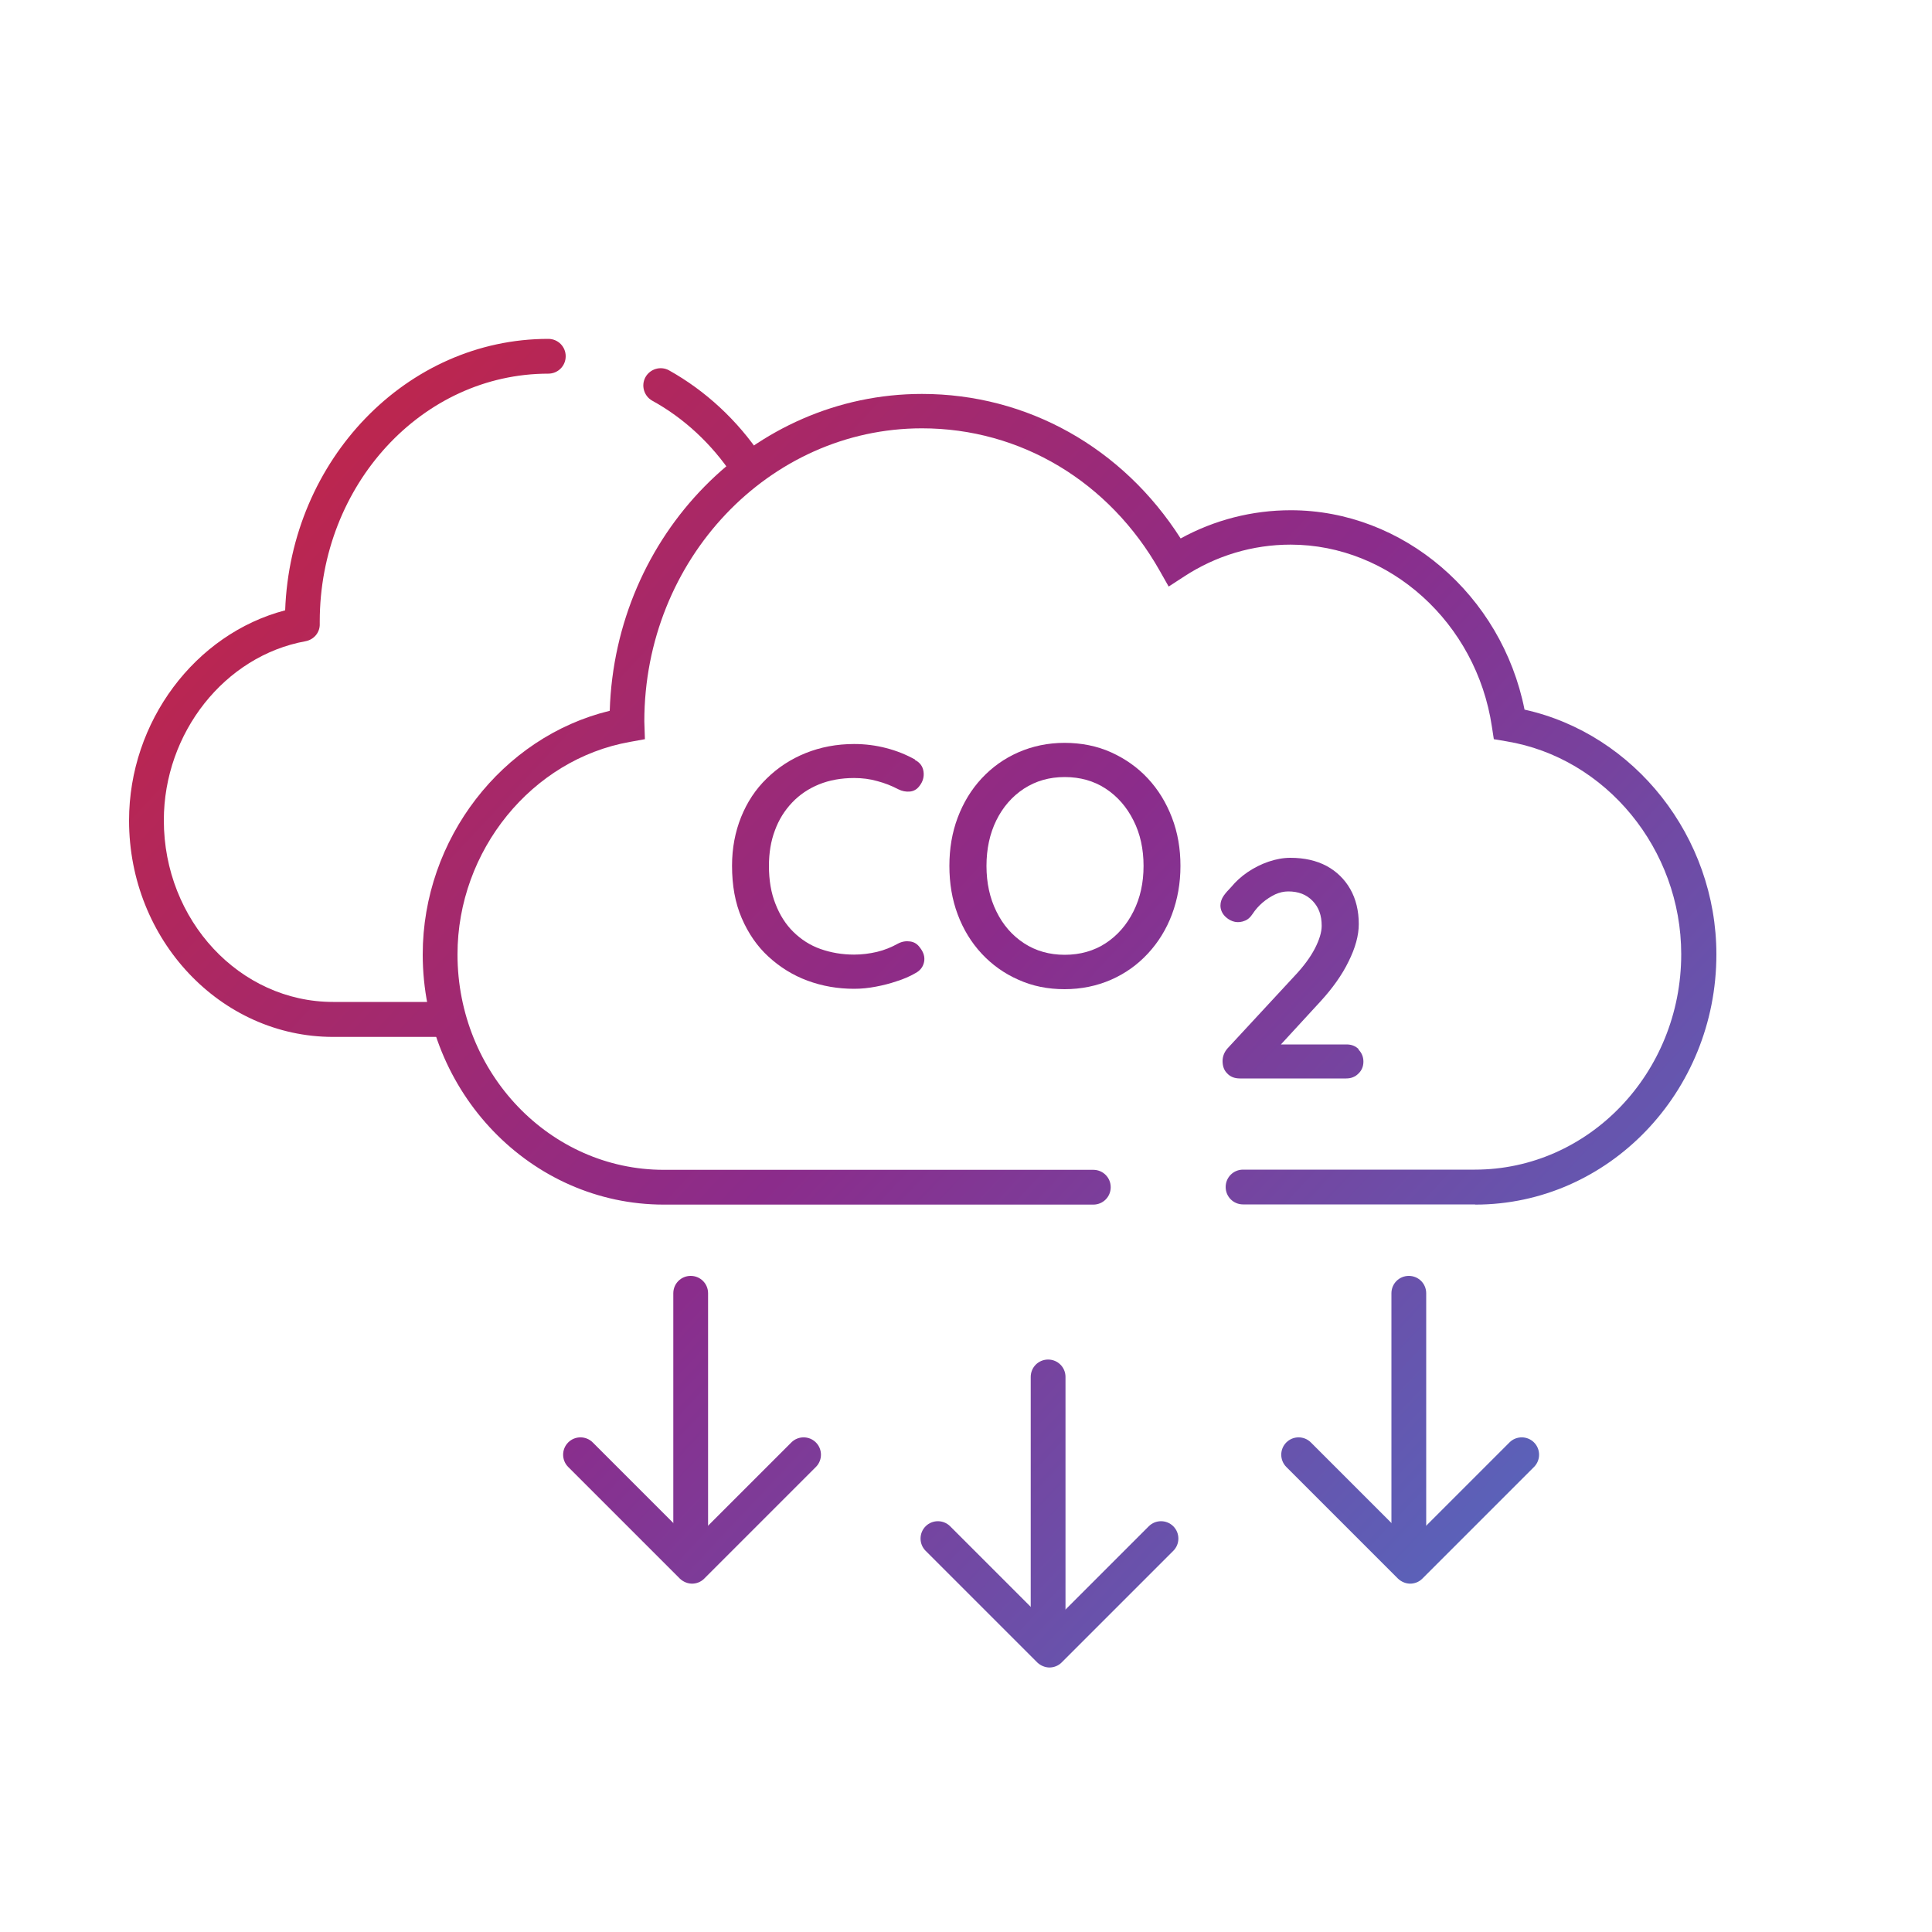
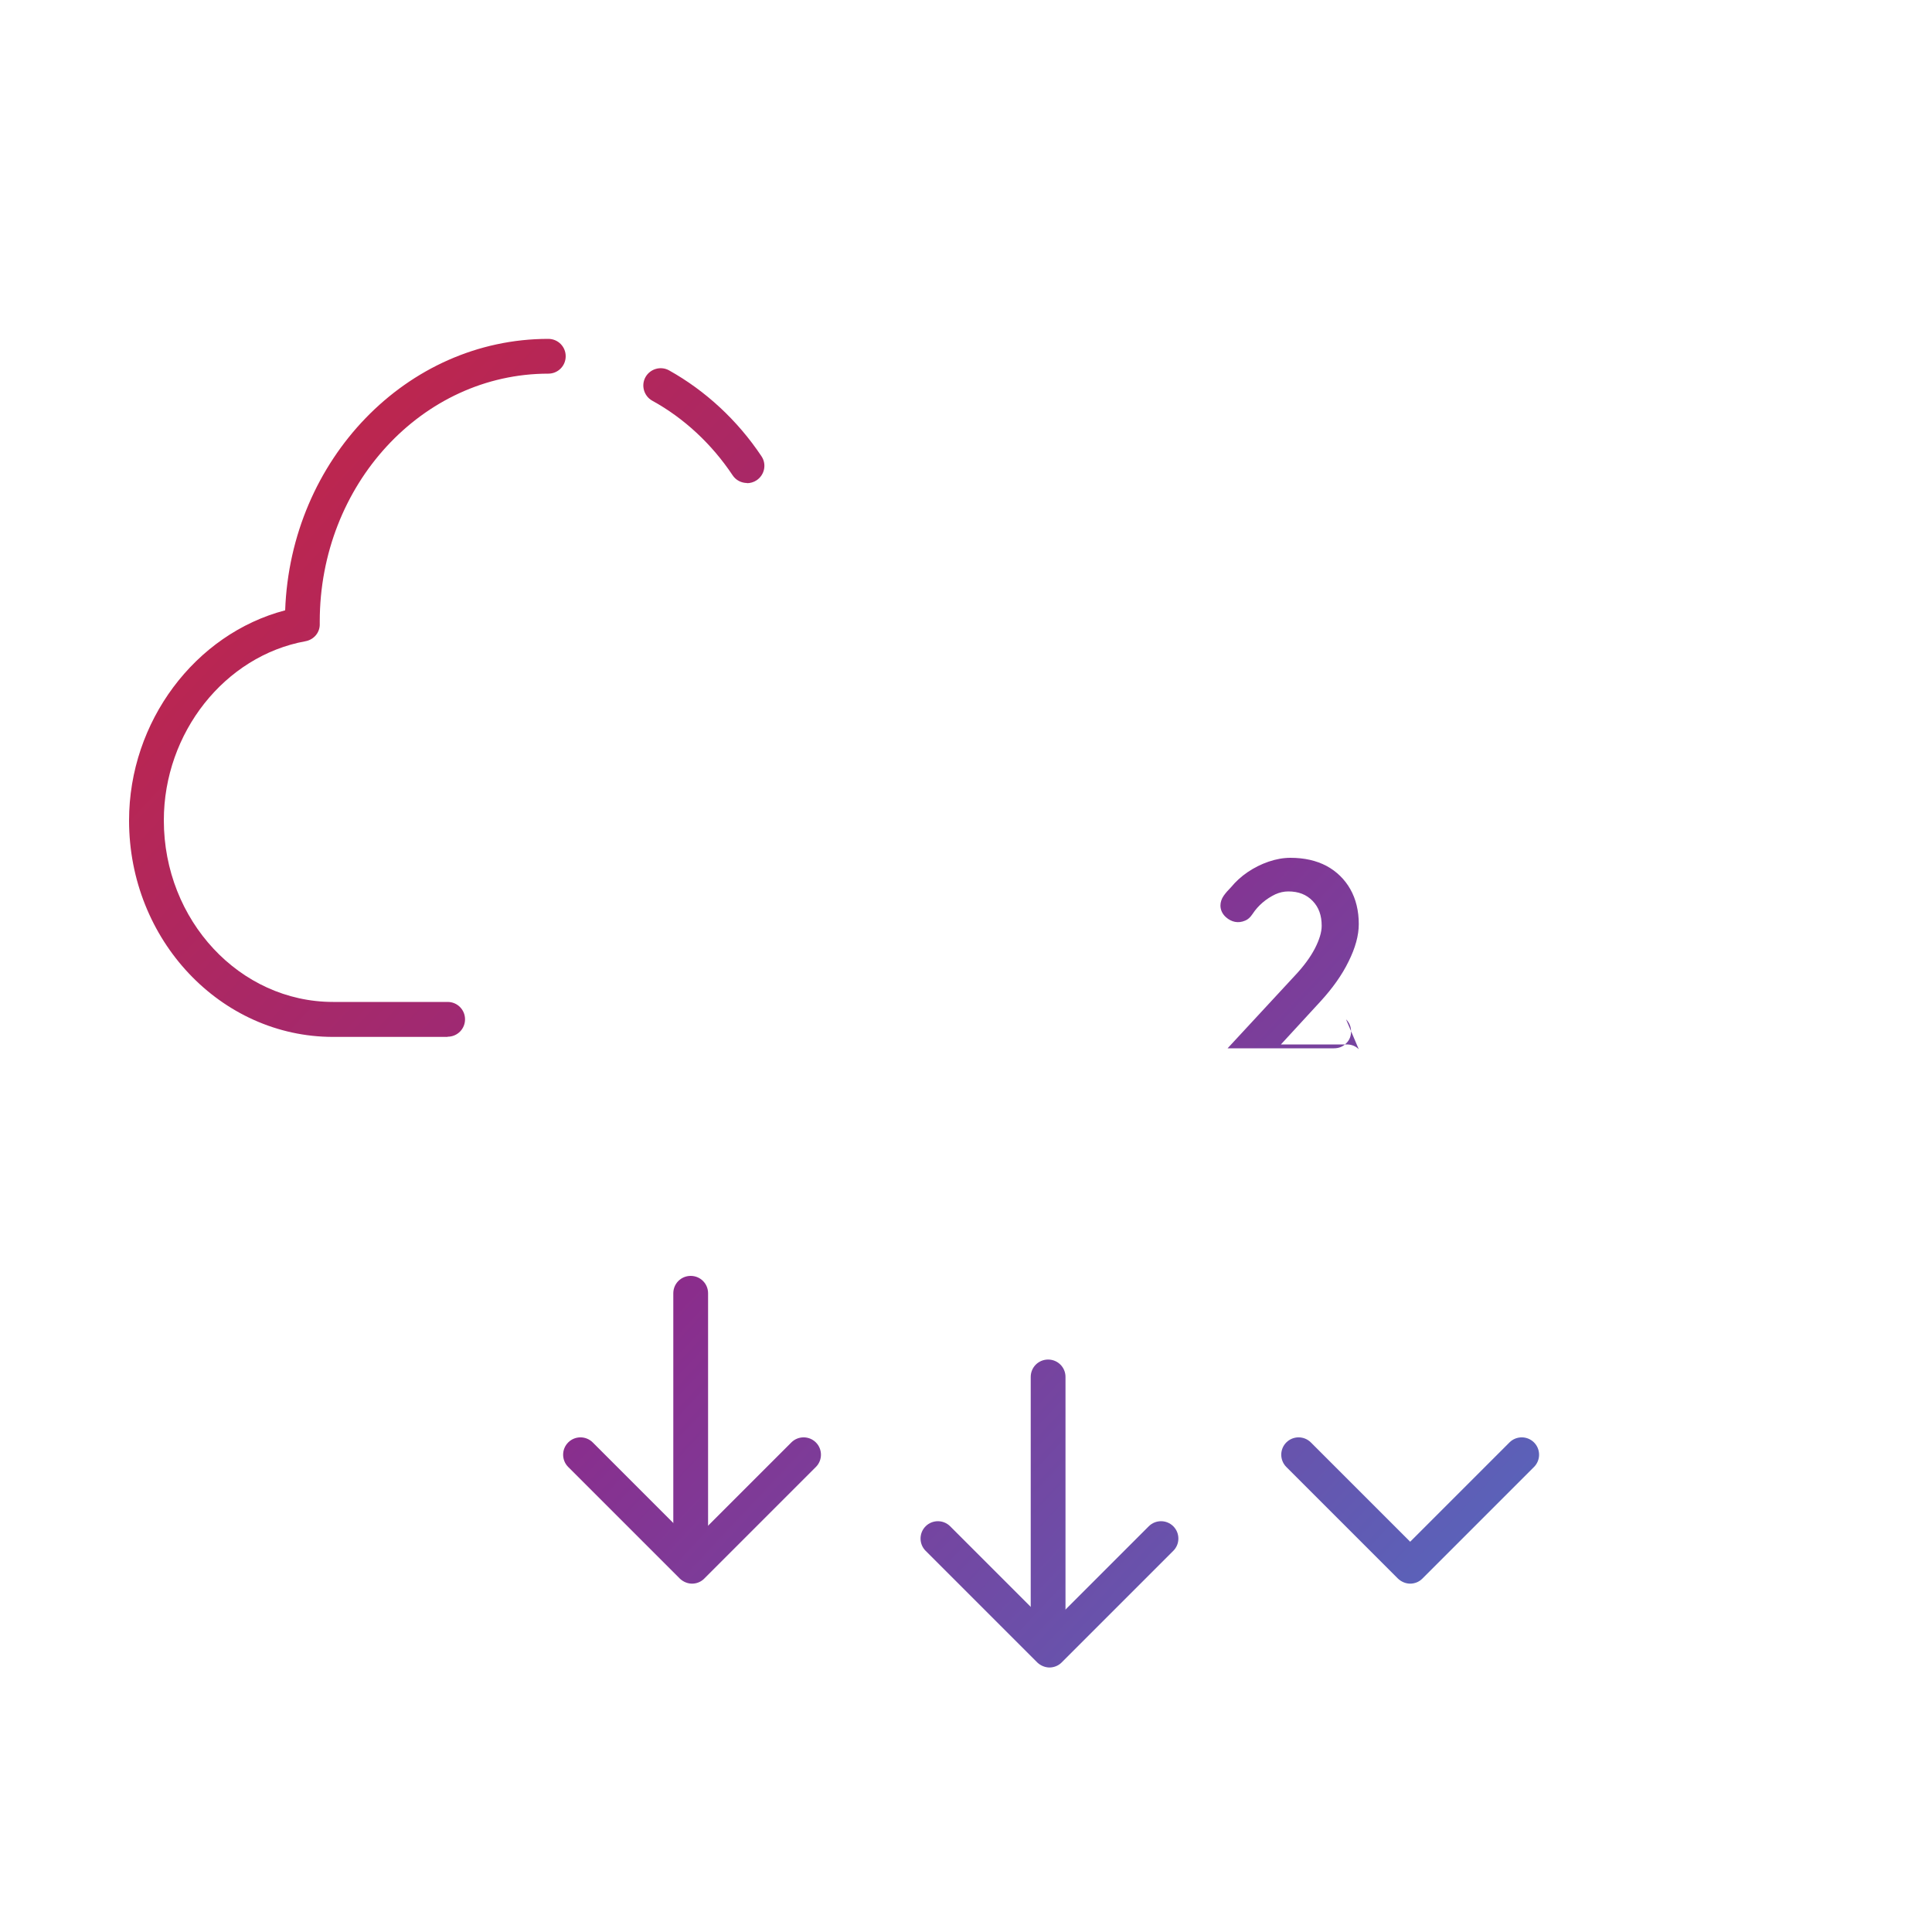
<svg xmlns="http://www.w3.org/2000/svg" xmlns:xlink="http://www.w3.org/1999/xlink" id="Layer_3" data-name="Layer 3" viewBox="0 0 100 100">
  <defs>
    <style>
      .cls-1 {
        fill: url(#New_Gradient_Swatch-8);
      }

      .cls-1, .cls-2, .cls-3, .cls-4, .cls-5, .cls-6, .cls-7, .cls-8, .cls-9, .cls-10, .cls-11 {
        stroke-width: 0px;
      }

      .cls-2 {
        fill: url(#New_Gradient_Swatch-6);
      }

      .cls-3 {
        fill: url(#New_Gradient_Swatch-7);
      }

      .cls-4 {
        fill: url(#New_Gradient_Swatch-4);
      }

      .cls-5 {
        fill: url(#New_Gradient_Swatch-5);
      }

      .cls-6 {
        fill: url(#New_Gradient_Swatch-9);
      }

      .cls-7 {
        fill: url(#New_Gradient_Swatch-2);
      }

      .cls-8 {
        fill: url(#New_Gradient_Swatch-3);
      }

      .cls-9 {
        fill: url(#New_Gradient_Swatch);
      }

      .cls-10 {
        fill: url(#New_Gradient_Swatch-10);
      }

      .cls-11 {
        fill: url(#New_Gradient_Swatch-11);
      }
    </style>
    <linearGradient id="New_Gradient_Swatch" data-name="New Gradient Swatch" x1="9.06" y1="5.49" x2="97.56" y2="88.49" gradientUnits="userSpaceOnUse">
      <stop offset="0" stop-color="#d12335" />
      <stop offset=".5" stop-color="#8b2c8b" />
      <stop offset="1" stop-color="#407fd2" />
    </linearGradient>
    <linearGradient id="New_Gradient_Swatch-2" data-name="New Gradient Swatch" x1=".73" y1="14.37" x2="89.23" y2="97.37" xlink:href="#New_Gradient_Swatch" />
    <linearGradient id="New_Gradient_Swatch-3" data-name="New Gradient Swatch" x1="-12.44" y1="28.41" x2="76.06" y2="111.41" xlink:href="#New_Gradient_Swatch" />
    <linearGradient id="New_Gradient_Swatch-4" data-name="New Gradient Swatch" x1="-13.33" y1="29.37" x2="75.17" y2="112.37" xlink:href="#New_Gradient_Swatch" />
    <linearGradient id="New_Gradient_Swatch-5" data-name="New Gradient Swatch" x1="4.96" y1="9.87" x2="93.46" y2="92.87" xlink:href="#New_Gradient_Swatch" />
    <linearGradient id="New_Gradient_Swatch-6" data-name="New Gradient Swatch" x1="4.06" y1="10.82" x2="92.56" y2="93.82" xlink:href="#New_Gradient_Swatch" />
    <linearGradient id="New_Gradient_Swatch-7" data-name="New Gradient Swatch" x1="-5.94" y1="21.49" x2="82.56" y2="104.49" xlink:href="#New_Gradient_Swatch" />
    <linearGradient id="New_Gradient_Swatch-8" data-name="New Gradient Swatch" x1="-6.84" y1="22.44" x2="81.66" y2="105.44" xlink:href="#New_Gradient_Swatch" />
    <linearGradient id="New_Gradient_Swatch-9" data-name="New Gradient Swatch" x1="5.79" y1="8.98" x2="94.29" y2="91.98" xlink:href="#New_Gradient_Swatch" />
    <linearGradient id="New_Gradient_Swatch-10" data-name="New Gradient Swatch" x1="10.99" y1="3.44" x2="99.49" y2="86.44" xlink:href="#New_Gradient_Swatch" />
    <linearGradient id="New_Gradient_Swatch-11" data-name="New Gradient Swatch" x1="13.49" y1=".77" x2="101.99" y2="83.77" xlink:href="#New_Gradient_Swatch" />
  </defs>
-   <path class="cls-9" d="M76.34,62.34h-12c-.5,0-.9-.4-.9-.9s.4-.9.9-.9h12c5.89,0,10.68-5,10.68-11.15,0-5.43-3.89-10.17-9.05-11.02l-.65-.11-.1-.65c-.8-5.37-5.28-9.42-10.42-9.42-1.96,0-3.86.57-5.51,1.65l-.8.52-.47-.83c-2.61-4.61-7.2-7.36-12.3-7.36-7.92,0-14.37,6.8-14.37,15.17l.03.92-.77.14c-5.09.9-8.93,5.63-8.93,11,0,6.15,4.79,11.15,10.68,11.15h22.23c.5,0,.9.4.9.9s-.4.9-.9.9h-22.23c-6.88,0-12.48-5.81-12.48-12.95,0-5.97,4.11-11.26,9.68-12.61.28-9.09,7.42-16.4,16.16-16.4,5.45,0,10.39,2.78,13.39,7.48,1.75-.96,3.7-1.46,5.7-1.46,5.82,0,10.92,4.39,12.1,10.32,5.7,1.26,9.93,6.59,9.93,12.67,0,7.14-5.6,12.95-12.48,12.95Z" />
  <path class="cls-7" d="M23.17,53.67h-5.93c-5.82,0-10.56-5.02-10.56-11.2,0-5.12,3.42-9.66,8.08-10.88.28-7.8,6.29-14.05,13.62-14.05.5,0,.9.4.9.9s-.4.9-.9.9c-6.53,0-11.83,5.76-11.83,12.83v.11c.02.45-.3.83-.74.91-4.18.76-7.33,4.74-7.33,9.27,0,5.18,3.93,9.4,8.76,9.4h5.93c.5,0,.9.4.9.9s-.4.9-.9.9ZM38.67,25c-.29,0-.58-.14-.75-.4-1.08-1.62-2.52-2.96-4.16-3.86-.43-.24-.59-.79-.35-1.22s.79-.59,1.22-.35c1.88,1.05,3.54,2.58,4.78,4.44.28.41.17.97-.25,1.25-.15.1-.33.15-.5.15Z" />
  <path class="cls-8" d="M35.75,81.17c-.5,0-.9-.4-.9-.9v-13.33c0-.5.4-.9.9-.9s.9.4.9.9v13.33c0,.5-.4.9-.9.9Z" />
  <path class="cls-4" d="M35.83,81.97c-.23,0-.46-.09-.64-.26l-5.78-5.78c-.35-.35-.35-.92,0-1.27s.92-.35,1.27,0l5.14,5.14,5.14-5.14c.35-.35.92-.35,1.27,0s.35.92,0,1.27l-5.78,5.78c-.18.18-.41.26-.64.26Z" />
-   <path class="cls-5" d="M72.92,81.17c-.5,0-.9-.4-.9-.9v-13.33c0-.5.4-.9.9-.9s.9.4.9.9v13.33c0,.5-.4.9-.9.9Z" />
  <path class="cls-2" d="M73,81.97c-.23,0-.46-.09-.64-.26l-5.78-5.78c-.35-.35-.35-.92,0-1.27s.92-.35,1.27,0l5.14,5.14,5.14-5.14c.35-.35.92-.35,1.27,0s.35.92,0,1.27l-5.78,5.78c-.18.18-.41.26-.64.26Z" />
  <path class="cls-3" d="M54.25,85.5c-.5,0-.9-.4-.9-.9v-13.33c0-.5.4-.9.9-.9s.9.4.9.9v13.33c0,.5-.4.9-.9.9Z" />
  <path class="cls-1" d="M54.33,86.31h0c-.24,0-.47-.1-.64-.26l-5.78-5.78c-.35-.35-.35-.92,0-1.27s.92-.35,1.27,0l5.14,5.14,5.14-5.14c.35-.35.92-.35,1.27,0s.35.92,0,1.27l-5.78,5.78c-.17.17-.4.26-.64.26Z" />
  <g>
-     <path class="cls-6" d="M47.35,39.33c.26.13.41.33.45.6s-.03.52-.2.74c-.13.18-.3.28-.5.3-.21.02-.41-.02-.61-.12-.34-.18-.7-.32-1.08-.42-.38-.11-.78-.16-1.2-.16-.67,0-1.28.11-1.82.33s-1,.53-1.39.94-.69.89-.89,1.44c-.21.55-.31,1.17-.31,1.84,0,.74.11,1.4.34,1.97.22.57.53,1.06.93,1.45s.86.69,1.4.88c.54.19,1.12.29,1.74.29.4,0,.79-.05,1.18-.14.38-.09.75-.24,1.09-.43.21-.11.42-.14.63-.11.21.03.37.13.5.31.2.25.27.5.22.75-.05.25-.2.45-.45.58-.29.17-.62.31-.97.42-.35.12-.71.21-1.08.28-.37.07-.74.11-1.12.11-.85,0-1.65-.14-2.41-.42s-1.43-.7-2.02-1.24c-.59-.54-1.05-1.21-1.39-2-.34-.79-.5-1.69-.5-2.71,0-.91.16-1.75.47-2.52s.75-1.44,1.33-2c.57-.56,1.24-1,2.01-1.31.77-.31,1.61-.47,2.51-.47.57,0,1.12.07,1.66.21s1.04.34,1.5.6Z" />
-     <path class="cls-10" d="M61.1,44.82c0,.9-.15,1.73-.44,2.51-.29.77-.71,1.45-1.25,2.03-.54.58-1.17,1.03-1.9,1.35-.73.32-1.54.49-2.41.49s-1.66-.16-2.39-.49c-.73-.32-1.37-.78-1.9-1.35s-.95-1.25-1.24-2.03c-.29-.77-.43-1.61-.43-2.51s.14-1.73.43-2.5c.29-.77.7-1.45,1.24-2.03.54-.58,1.17-1.03,1.9-1.35.73-.32,1.53-.49,2.39-.49s1.68.16,2.41.49c.73.33,1.37.78,1.9,1.35.54.58.95,1.25,1.25,2.03s.44,1.61.44,2.5ZM59.19,44.82c0-.87-.17-1.66-.52-2.35-.35-.7-.83-1.25-1.44-1.65-.61-.4-1.32-.6-2.12-.6s-1.49.2-2.11.6c-.61.4-1.09.95-1.43,1.64-.34.69-.51,1.48-.51,2.36s.17,1.66.51,2.35c.34.7.82,1.25,1.43,1.65.61.4,1.32.6,2.11.6s1.51-.2,2.12-.6c.61-.4,1.09-.95,1.44-1.65.35-.7.52-1.48.52-2.35Z" />
-   </g>
-   <path class="cls-11" d="M70.33,54.31c-.17-.17-.38-.25-.63-.25h-3.4l2.06-2.24c.61-.67,1.1-1.35,1.44-2.05.35-.7.53-1.35.53-1.94,0-.69-.15-1.3-.44-1.81-.29-.51-.71-.92-1.23-1.2-.53-.28-1.15-.42-1.87-.42-.37,0-.75.07-1.13.2-.38.13-.74.31-1.08.54-.34.23-.63.5-.86.78-.15.15-.28.3-.38.44-.11.16-.17.33-.17.51,0,.23.1.44.29.61.28.24.62.33.99.17.13-.05.26-.16.38-.34.15-.23.33-.43.53-.6.2-.17.42-.31.65-.42.22-.1.45-.15.67-.15.53,0,.94.16,1.26.49.32.33.47.75.47,1.29,0,.33-.12.72-.35,1.17-.24.46-.58.92-1.02,1.39l-3.5,3.78c-.17.19-.26.42-.26.66,0,.27.08.49.25.65.16.17.38.25.65.25h5.5c.25,0,.46-.08.63-.25.17-.16.26-.37.26-.62s-.09-.46-.26-.63Z" />
+     </g>
+   <path class="cls-11" d="M70.33,54.31c-.17-.17-.38-.25-.63-.25h-3.4l2.06-2.24c.61-.67,1.1-1.35,1.44-2.05.35-.7.53-1.35.53-1.94,0-.69-.15-1.3-.44-1.81-.29-.51-.71-.92-1.23-1.2-.53-.28-1.15-.42-1.87-.42-.37,0-.75.07-1.13.2-.38.13-.74.31-1.08.54-.34.23-.63.5-.86.78-.15.15-.28.3-.38.44-.11.16-.17.33-.17.51,0,.23.1.44.29.61.28.24.62.33.99.17.13-.05.26-.16.38-.34.15-.23.33-.43.53-.6.2-.17.42-.31.65-.42.22-.1.45-.15.67-.15.53,0,.94.16,1.26.49.32.33.47.75.47,1.29,0,.33-.12.72-.35,1.17-.24.46-.58.92-1.02,1.39l-3.5,3.78h5.5c.25,0,.46-.08.63-.25.17-.16.26-.37.26-.62s-.09-.46-.26-.63Z" />
</svg>